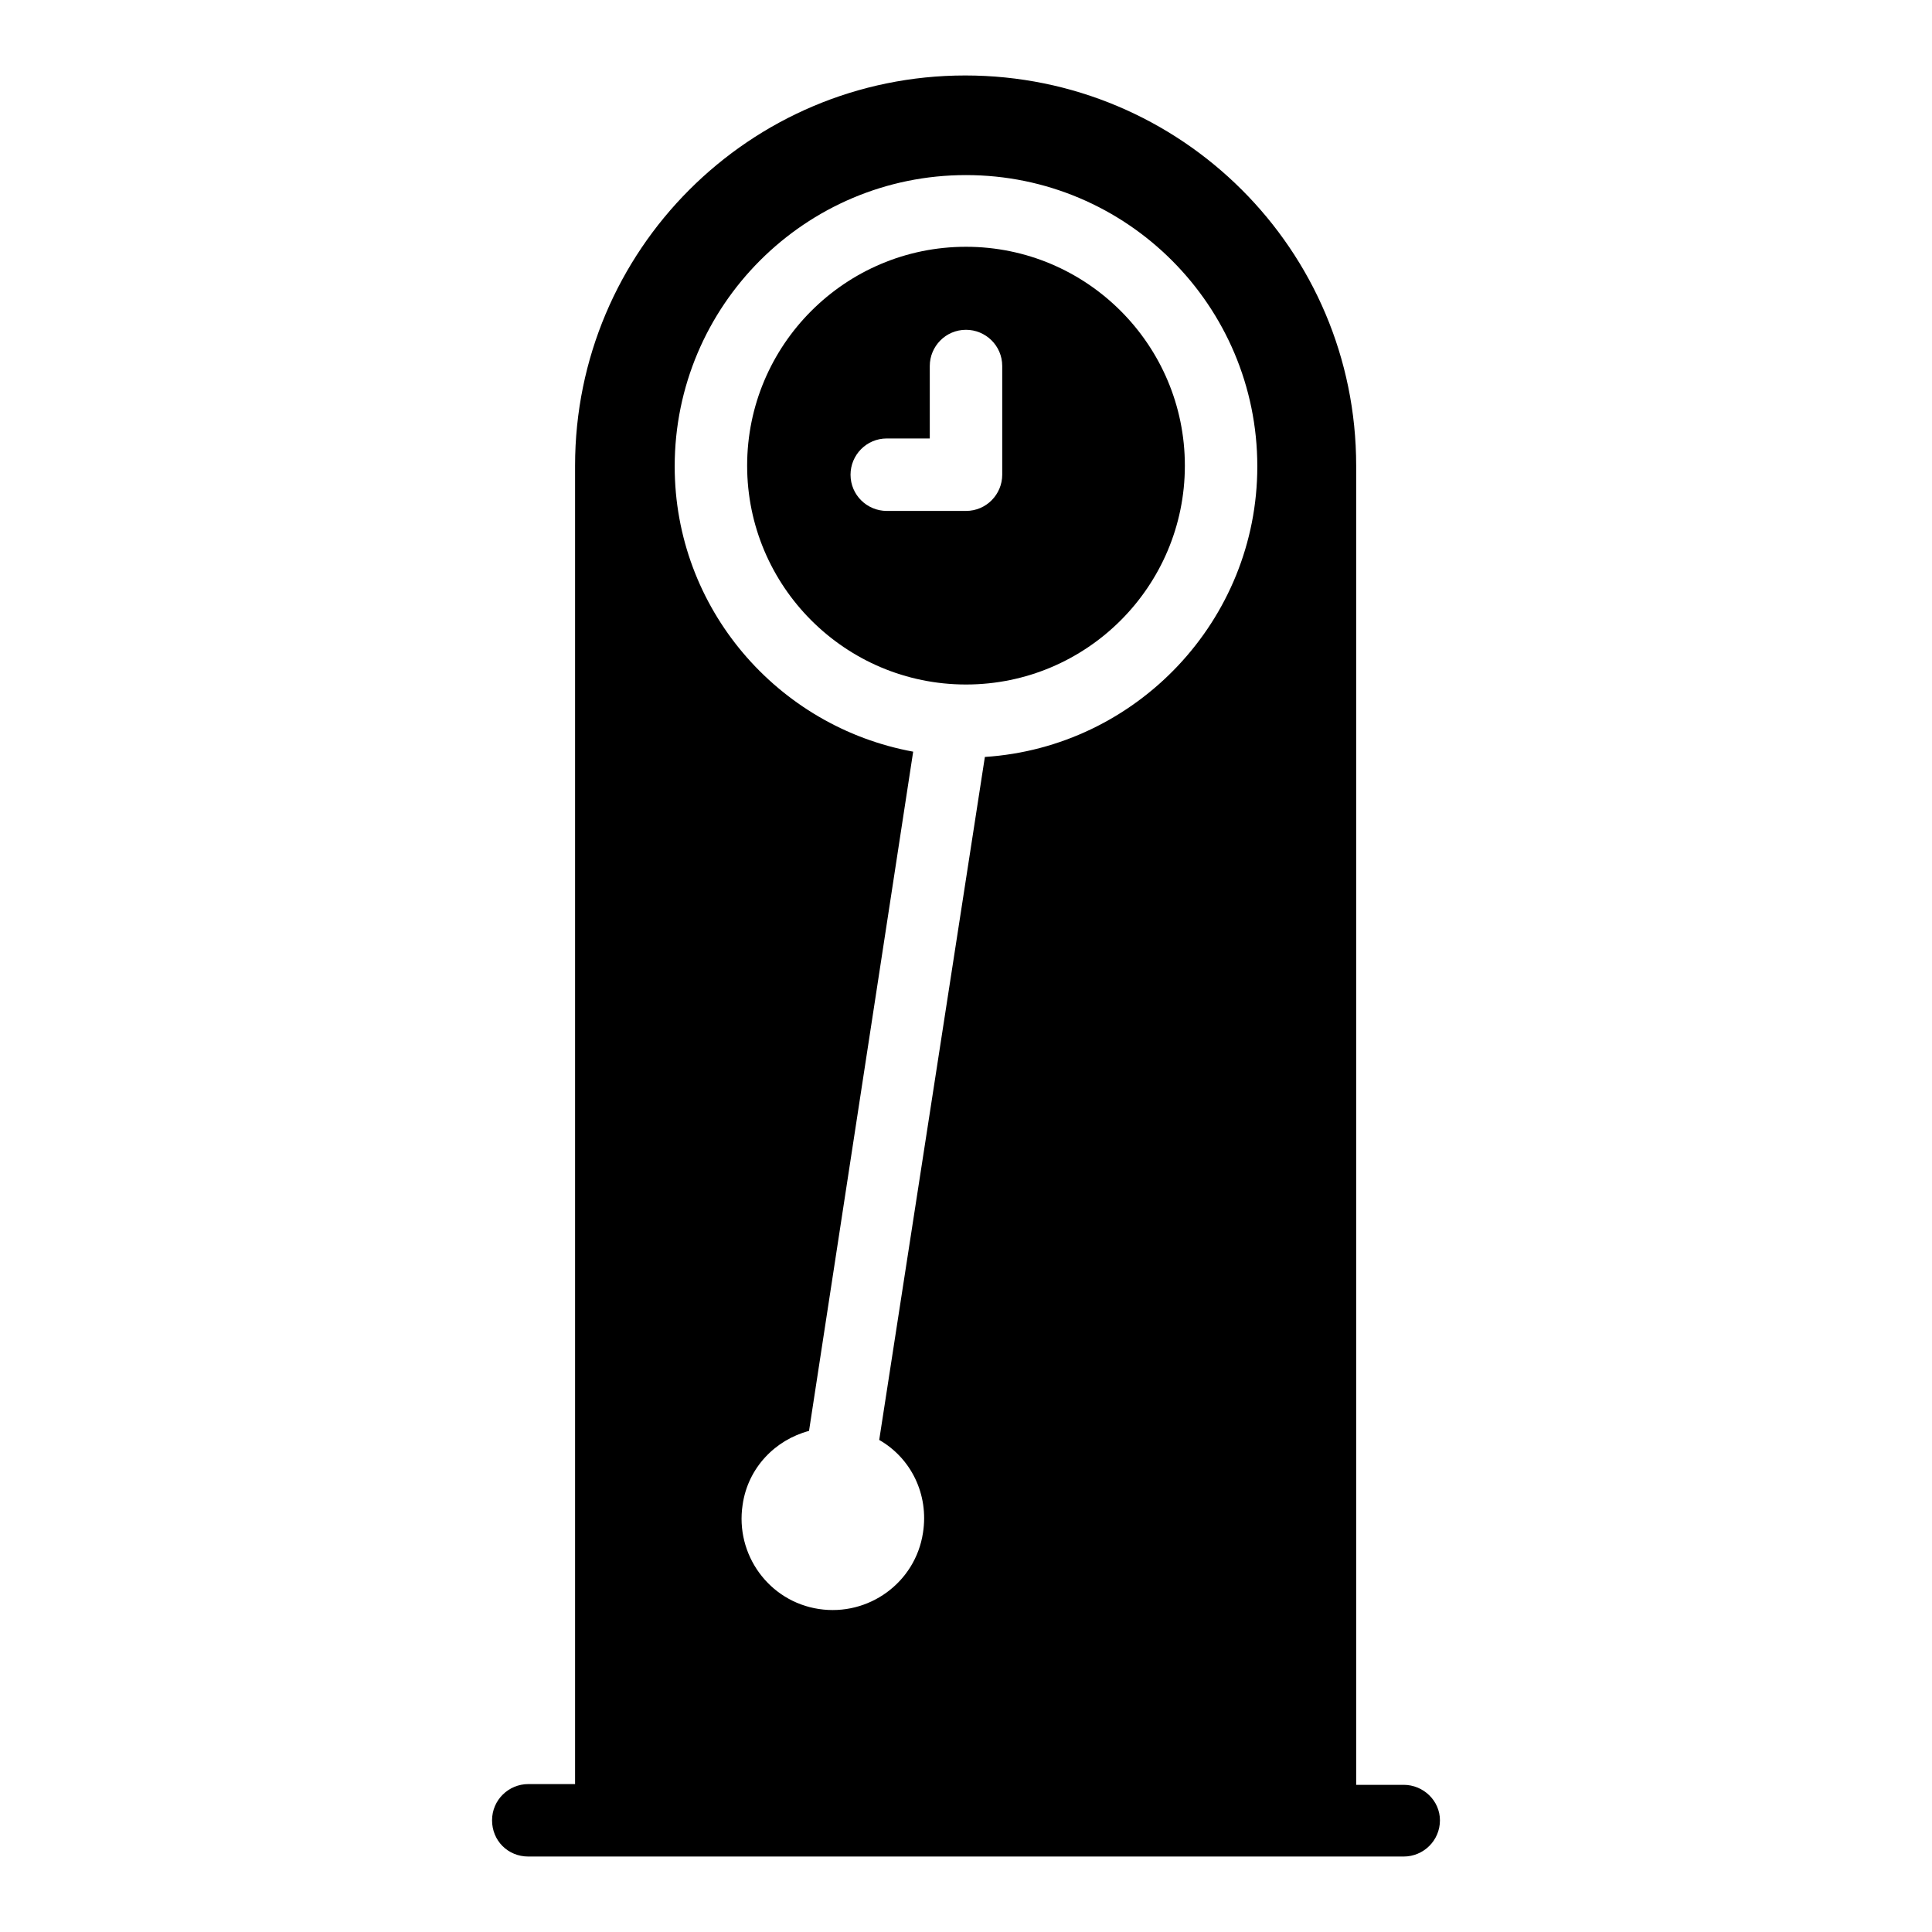
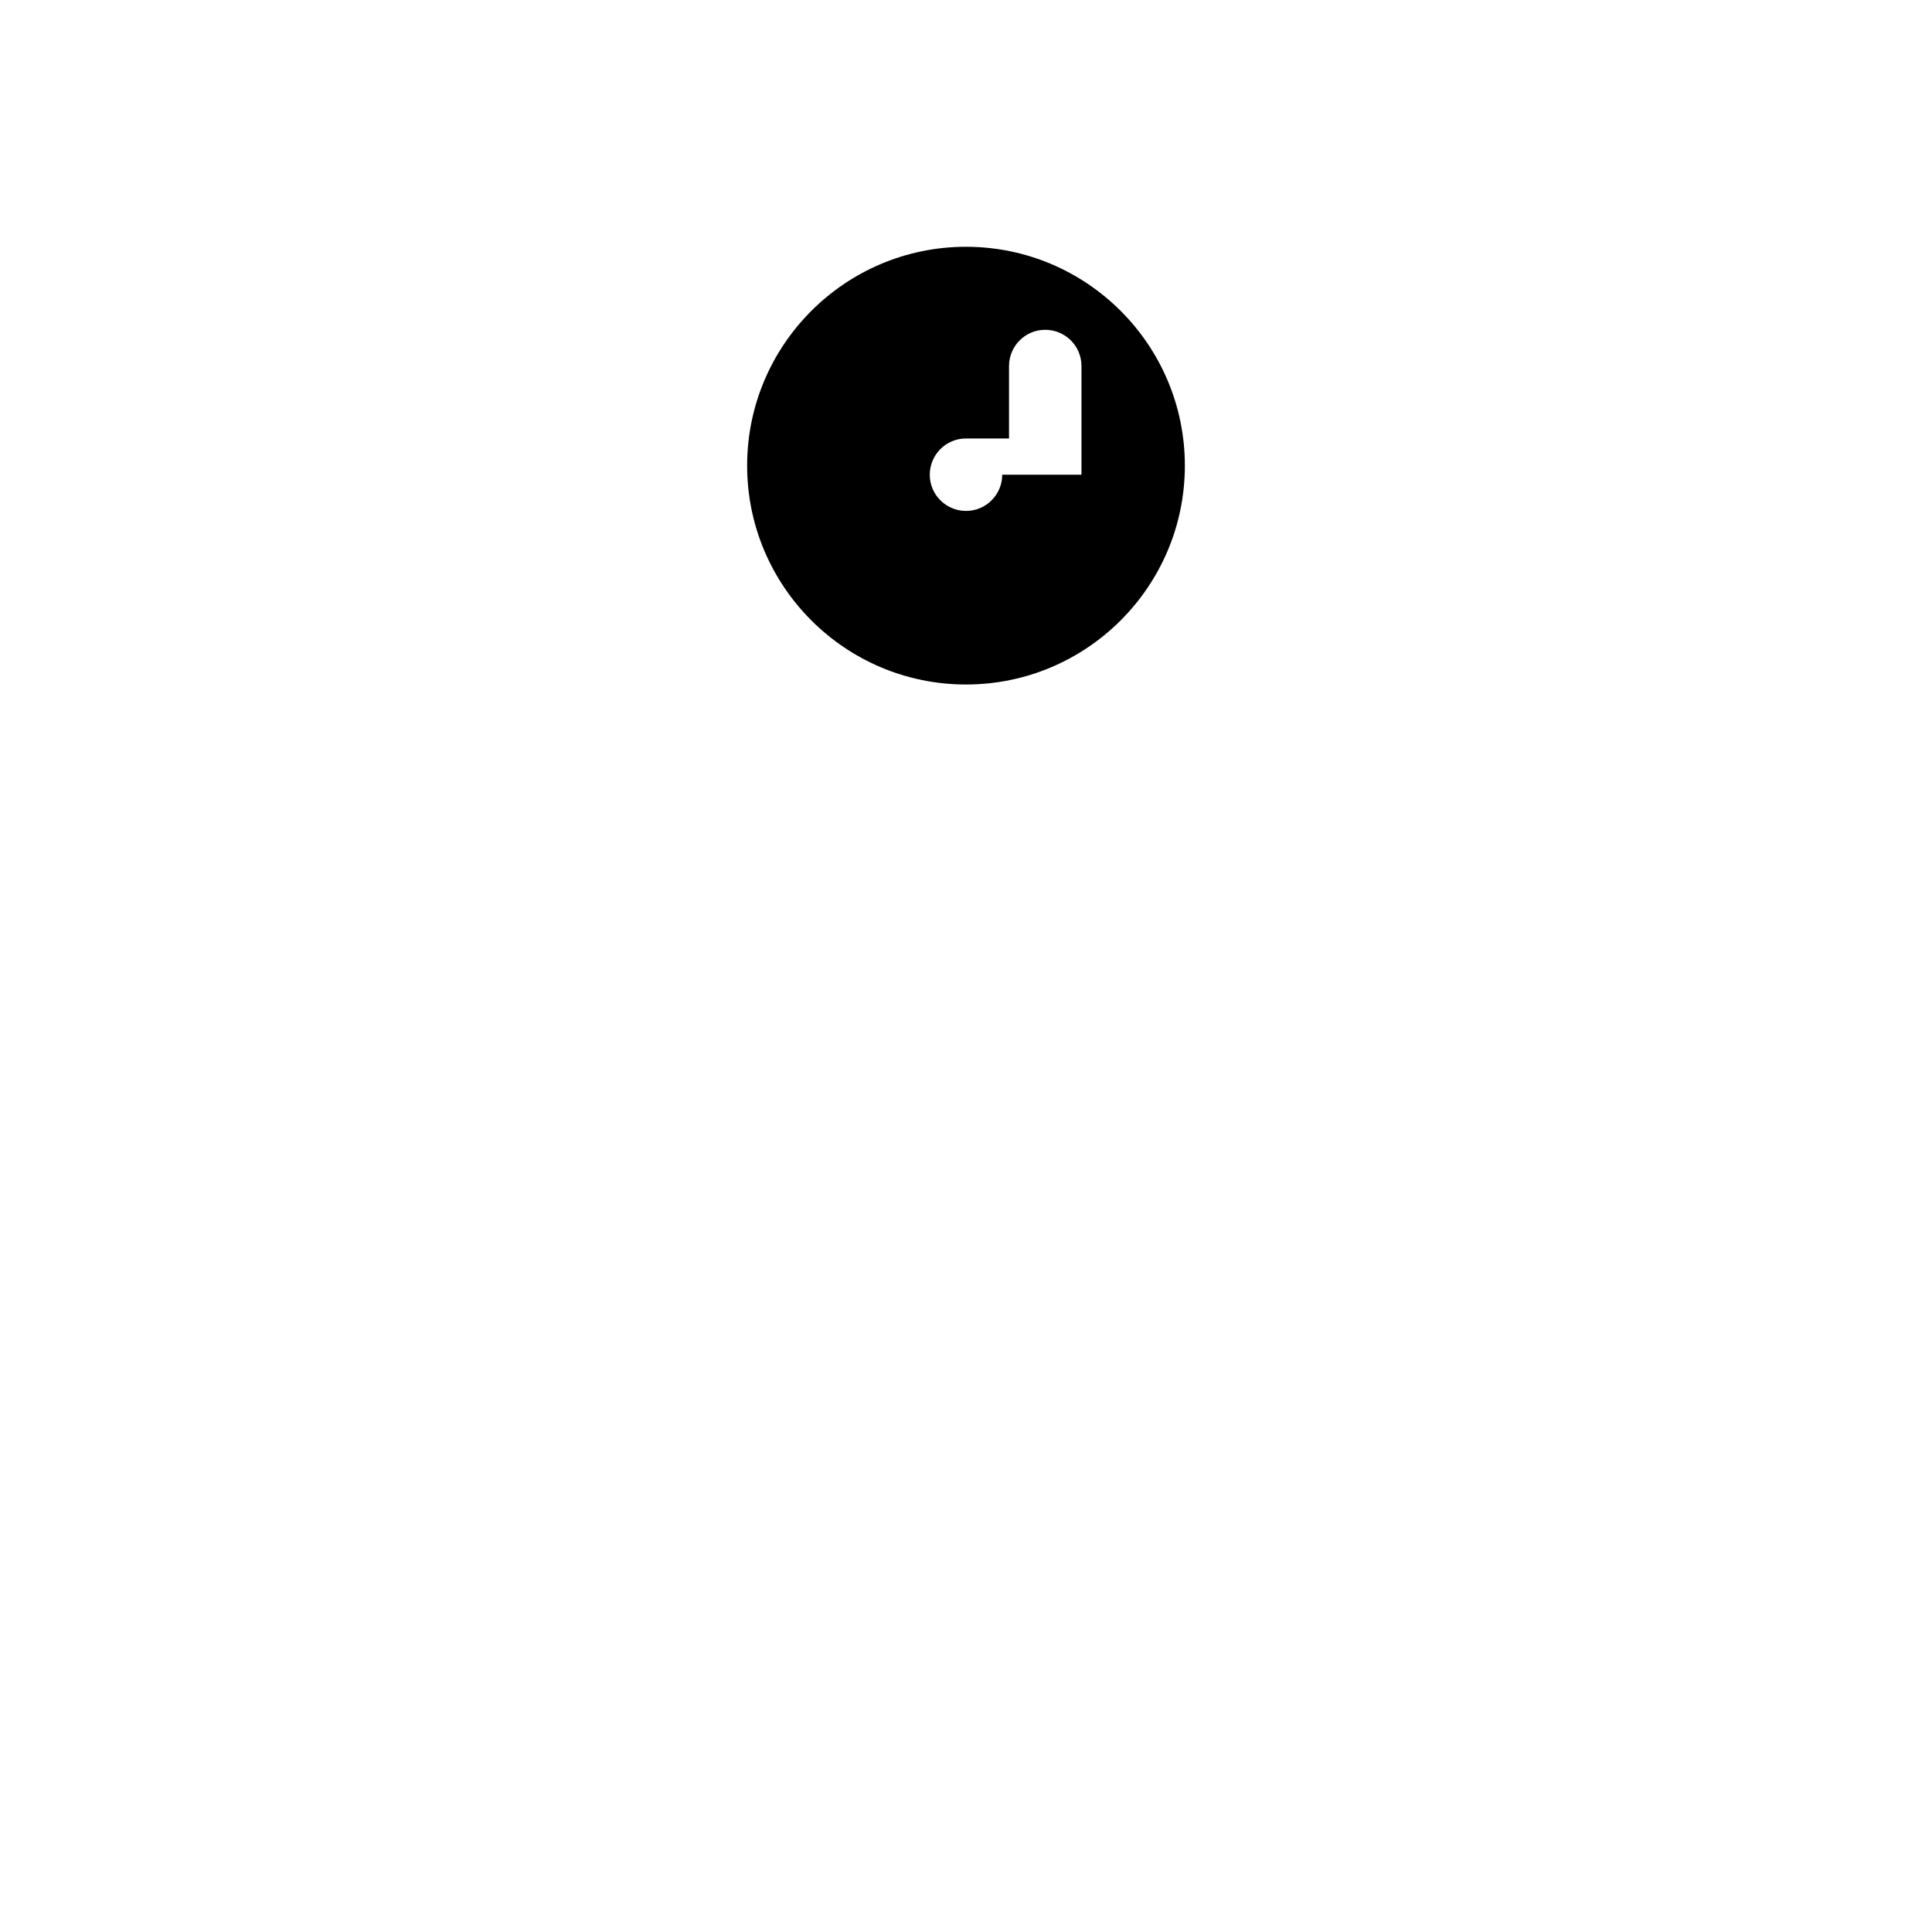
<svg xmlns="http://www.w3.org/2000/svg" version="1.1" x="0px" y="0px" viewBox="0 0 256 256" enable-background="new 0 0 256 256" xml:space="preserve">
  <g>
    <g>
      <g>
-         <path fill="#000000" d="M128,32.7c-16,0-29,13-29,29s13,29,29,29c16,0,29-13,29-29S144,32.7,128,32.7z M132.8,62.9c0,2.6-2.1,4.8-4.8,4.8h-10.5c-2.6,0-4.8-2.1-4.8-4.8c0-2.6,2.1-4.8,4.8-4.8h5.7v-9.6c0-2.6,2.1-4.8,4.8-4.8c2.6,0,4.8,2.1,4.8,4.8V62.9z" />
-         <path fill="#000000" d="M186,236.5h-6.3V61.7c0-28.6-23.2-51.7-51.8-51.7c-28.6,0-51.7,23.2-51.7,51.7v174.7H70c-2.6,0-4.8,2.1-4.8,4.8c0,2.7,2.1,4.8,4.8,4.8h116c2.6,0,4.8-2.1,4.8-4.8C190.8,238.6,188.6,236.5,186,236.5z M116.5,190.8c4.2,2.4,6.6,7.2,5.8,12.3c-1,6.6-7.2,11.1-13.8,10.1c-6.6-1-11.1-7.2-10.1-13.8c0.7-4.9,4.3-8.6,8.8-9.8l13.8-90C103,96.3,89.4,80.6,89.4,61.8c0-21.3,17.3-38.6,38.6-38.6c21.3,0,38.6,17.3,38.6,38.6c0,20.4-16,37.2-36.1,38.5L116.5,190.8z" />
+         <path fill="#000000" d="M128,32.7c-16,0-29,13-29,29s13,29,29,29c16,0,29-13,29-29S144,32.7,128,32.7z M132.8,62.9c0,2.6-2.1,4.8-4.8,4.8c-2.6,0-4.8-2.1-4.8-4.8c0-2.6,2.1-4.8,4.8-4.8h5.7v-9.6c0-2.6,2.1-4.8,4.8-4.8c2.6,0,4.8,2.1,4.8,4.8V62.9z" />
      </g>
      <g />
      <g />
      <g />
      <g />
      <g />
      <g />
      <g />
      <g />
      <g />
      <g />
      <g />
      <g />
      <g />
      <g />
      <g />
    </g>
  </g>
</svg>